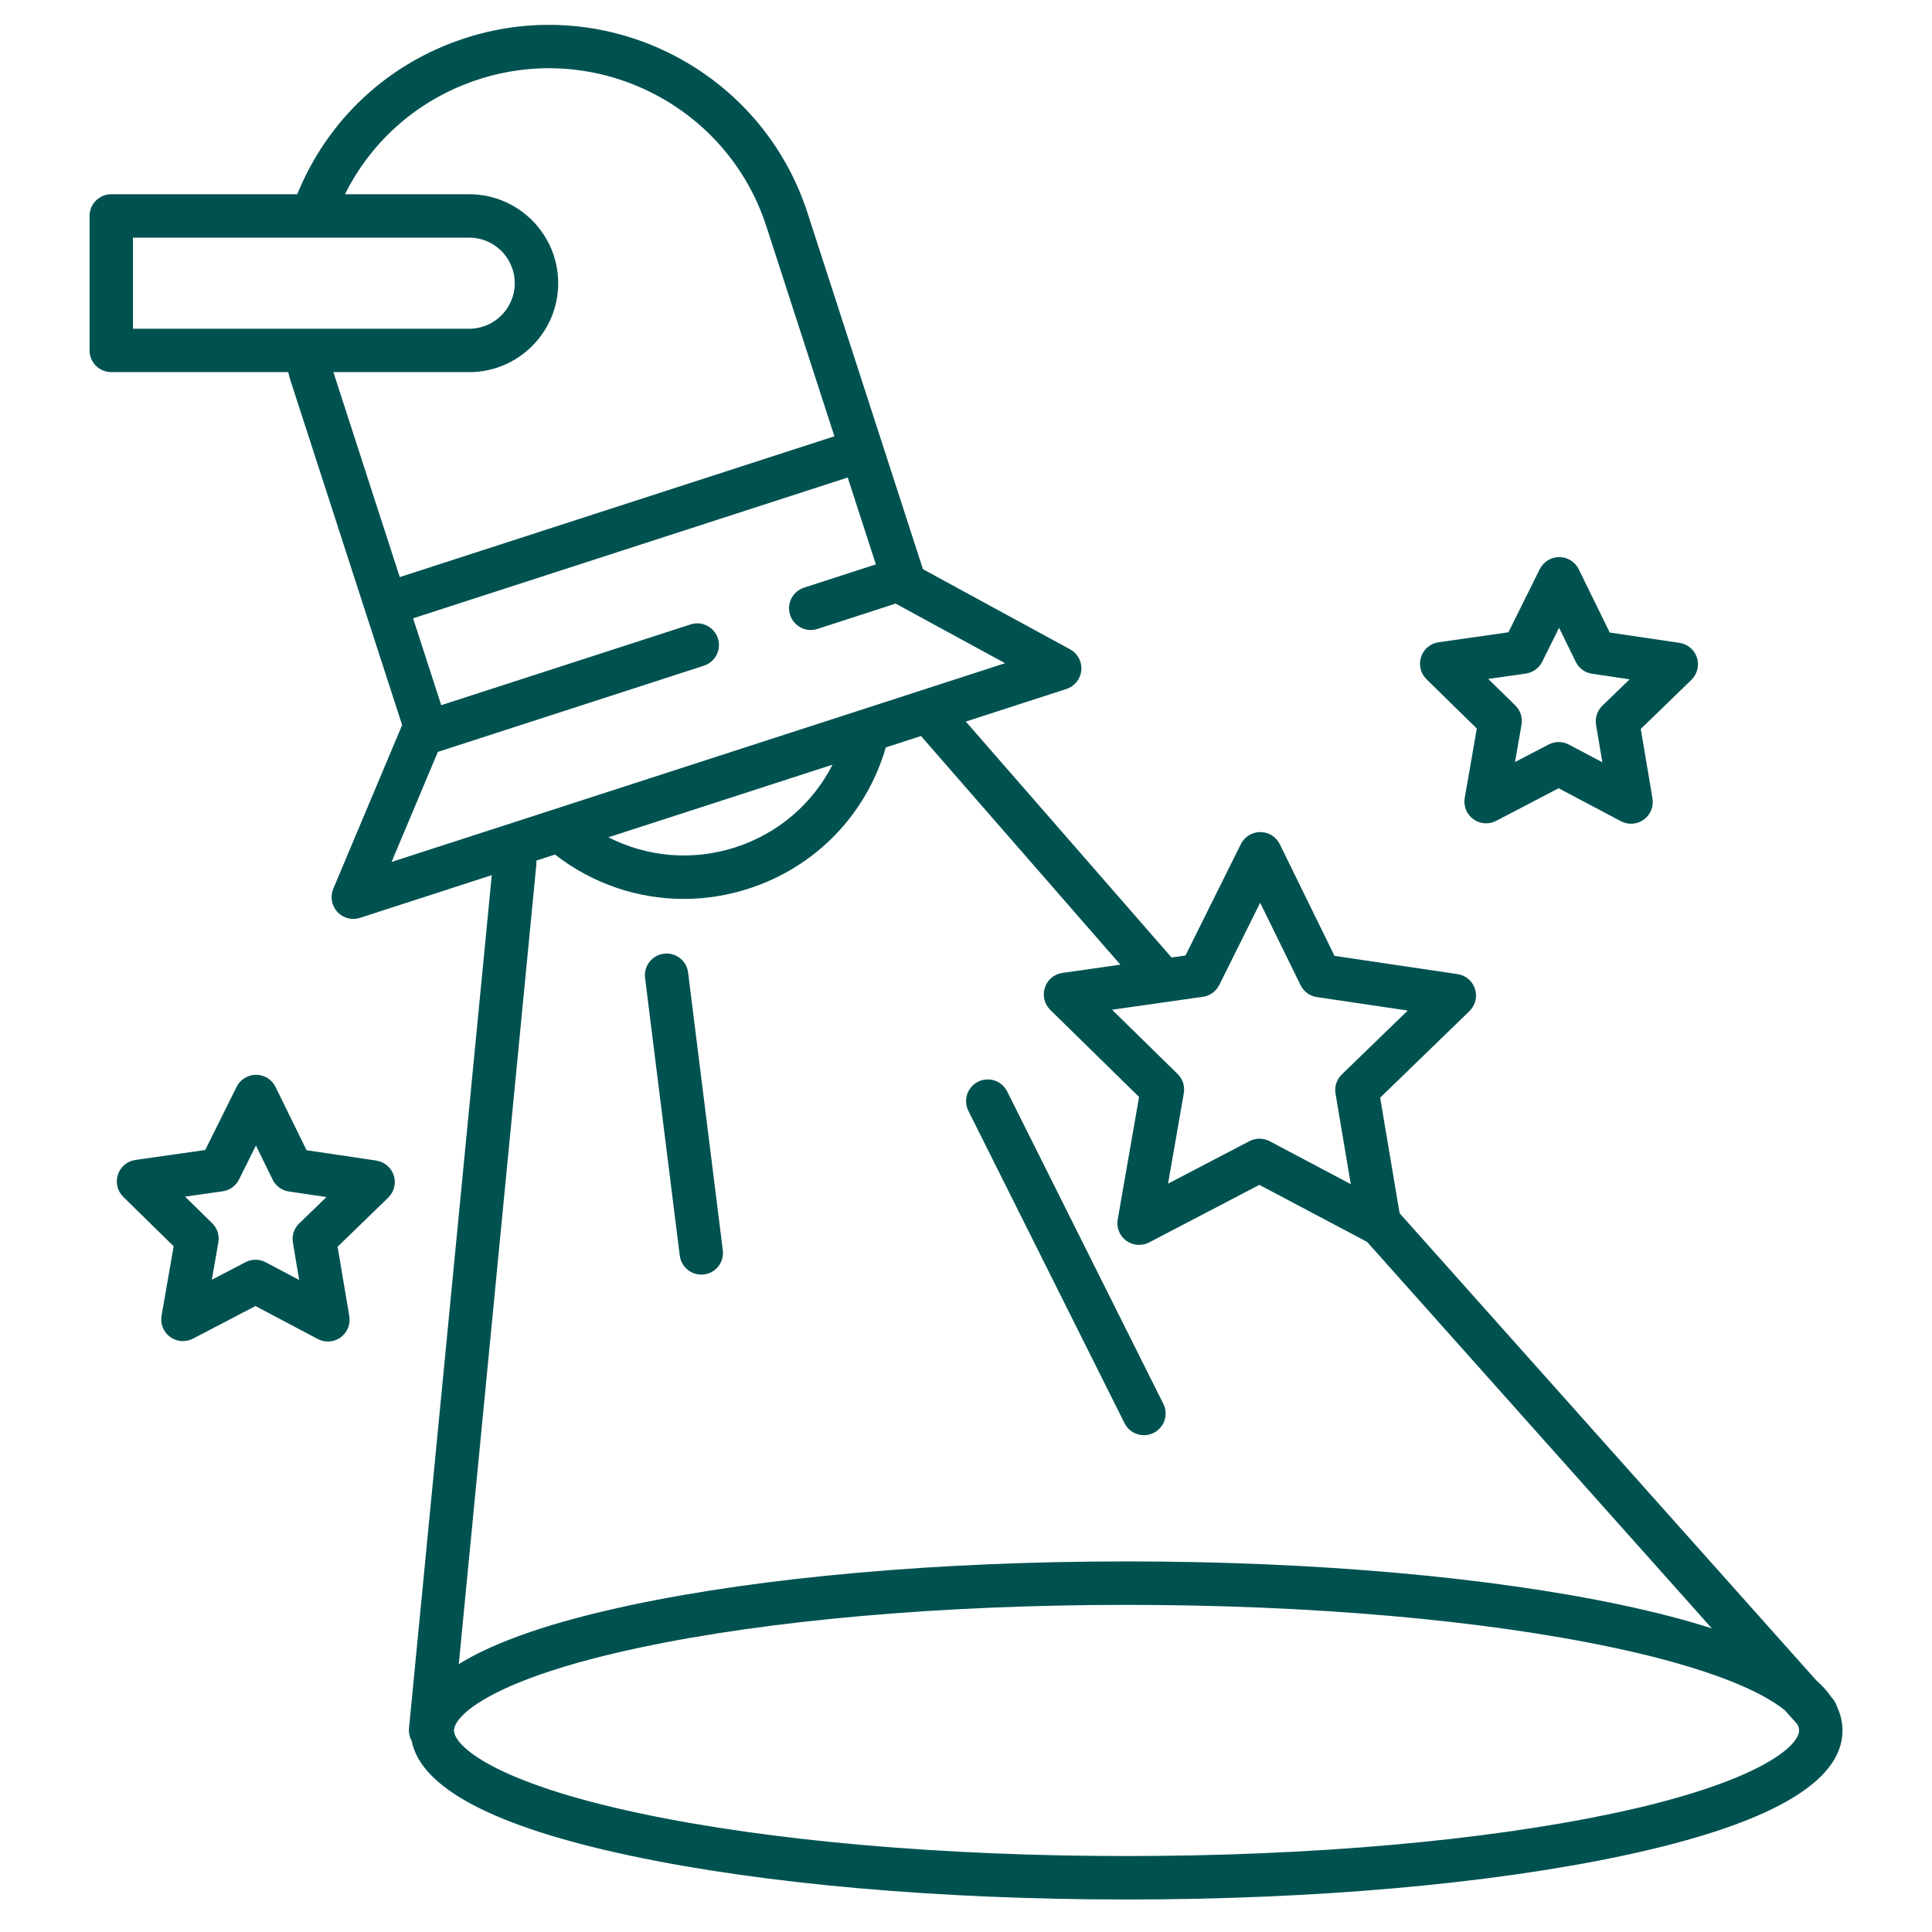
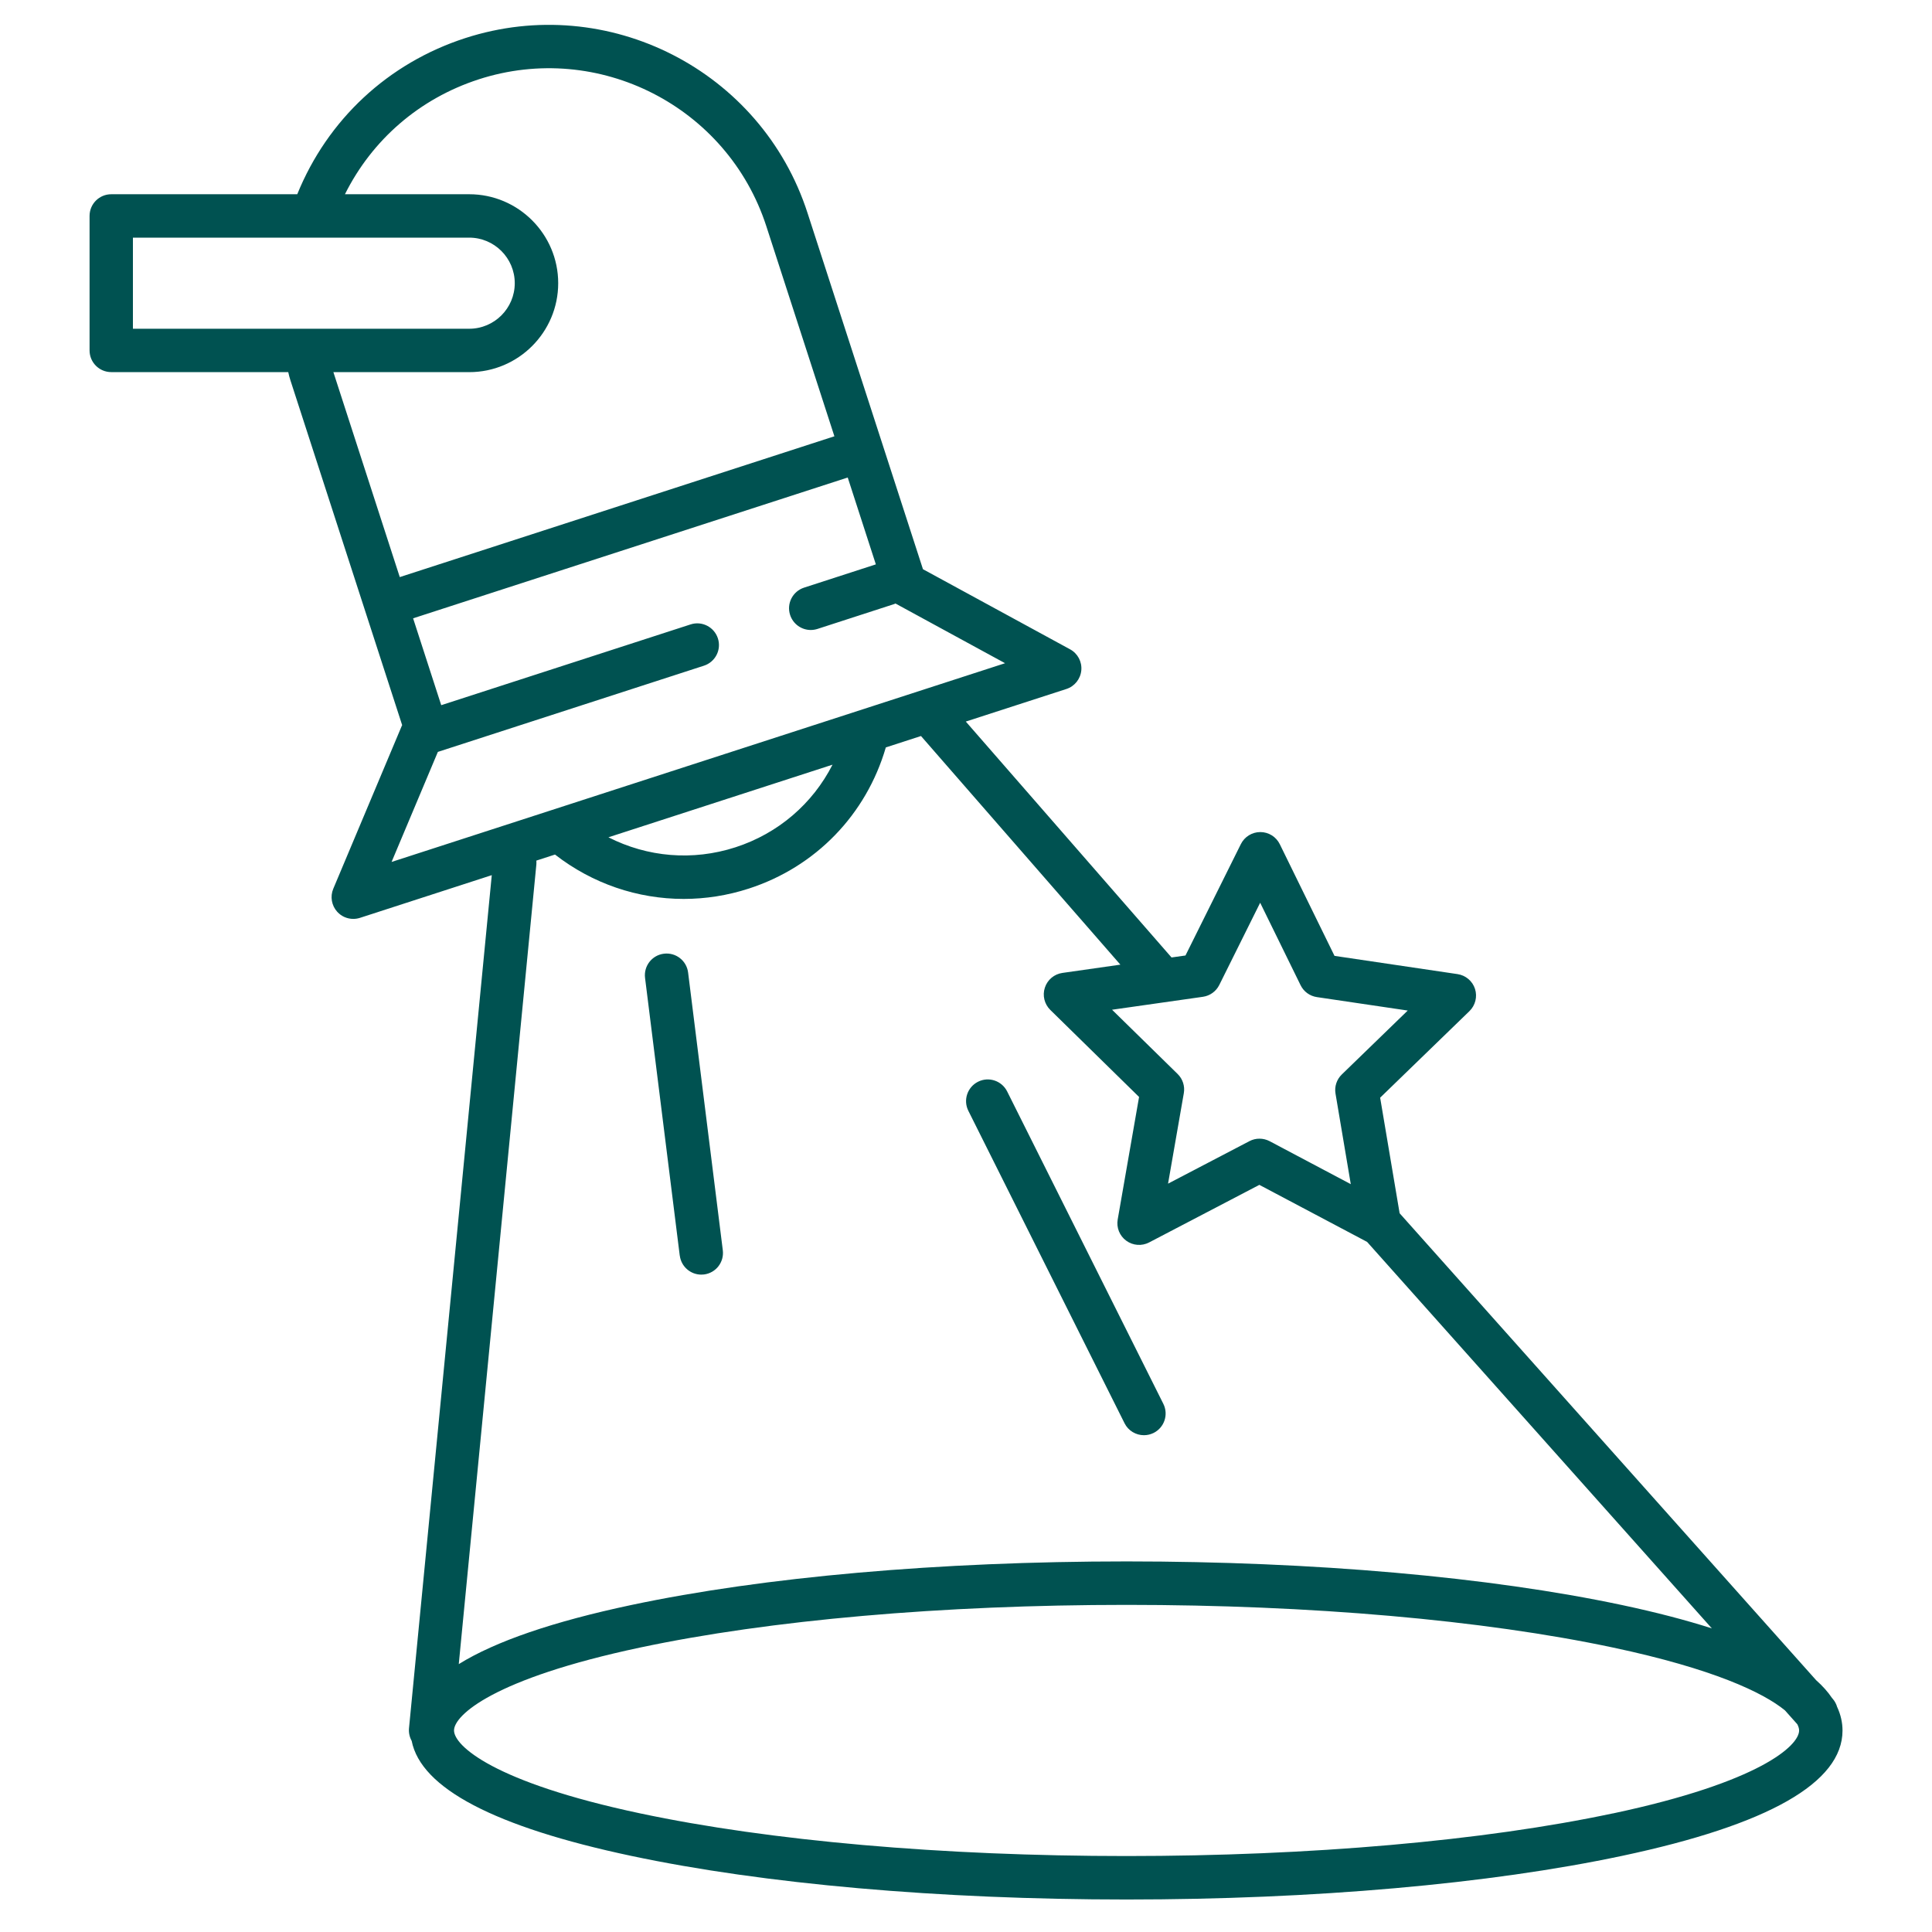
<svg xmlns="http://www.w3.org/2000/svg" id="Capa_1" viewBox="0 0 500 500">
  <defs>
    <style>.cls-1{fill:#005251;}</style>
  </defs>
-   <path class="cls-1" d="M382.2,188.53l-3.13,17.97c-.37,2.11,.49,4.24,2.22,5.5,1.73,1.26,4.02,1.43,5.91,.44l16.17-8.44,16.12,8.53c.83,.44,1.73,.65,2.63,.65,1.16,0,2.31-.36,3.29-1.06,1.73-1.25,2.6-3.38,2.25-5.48l-3.03-17.99,13.1-12.7c1.53-1.49,2.09-3.72,1.44-5.75-.65-2.03-2.41-3.52-4.52-3.83l-18.05-2.67-8.03-16.38c-.94-1.92-2.89-3.14-5.03-3.14h-.02c-2.13,0-4.08,1.21-5.03,3.12l-8.12,16.34-18.06,2.57c-2.12,.3-3.88,1.78-4.54,3.81s-.12,4.26,1.4,5.76l13.03,12.77Zm12.68-14.21c1.83-.26,3.41-1.4,4.24-3.06l4.37-8.79,4.32,8.82c.81,1.66,2.39,2.81,4.22,3.08l9.71,1.44-7.05,6.83c-1.33,1.29-1.94,3.14-1.63,4.96l1.63,9.68-8.68-4.59c-.82-.43-1.72-.65-2.63-.65s-1.78,.21-2.6,.64l-8.7,4.54,1.69-9.67c.32-1.82-.28-3.68-1.6-4.97l-7.01-6.87,9.72-1.38Z" />
-   <path class="cls-1" d="M97.38,300.35l-18.04-2.67-8.03-16.38c-.94-1.92-2.89-3.14-5.03-3.14h-.02c-2.13,0-4.08,1.21-5.03,3.12l-8.12,16.34-18.06,2.57c-2.12,.3-3.88,1.78-4.54,3.81-.67,2.03-.12,4.26,1.4,5.76l13.03,12.77-3.13,17.97c-.37,2.11,.49,4.24,2.22,5.5,1.72,1.26,4.02,1.43,5.91,.44l16.17-8.44,16.12,8.53c.83,.44,1.73,.65,2.63,.65,1.16,0,2.31-.36,3.29-1.06,1.73-1.25,2.6-3.38,2.25-5.48l-3.03-17.99,13.1-12.7c1.53-1.49,2.09-3.72,1.44-5.75-.65-2.03-2.41-3.52-4.52-3.83Zm-19.95,16.27c-1.33,1.29-1.94,3.14-1.63,4.96l1.63,9.68-8.68-4.59c-.82-.43-1.72-.65-2.63-.65s-1.78,.21-2.6,.64l-8.7,4.54,1.69-9.67c.32-1.82-.28-3.68-1.6-4.97l-7.01-6.87,9.72-1.38c1.83-.26,3.41-1.4,4.24-3.06l4.37-8.79,4.32,8.82c.81,1.66,2.39,2.81,4.22,3.08l9.71,1.44-7.05,6.83Z" />
  <path class="cls-1" d="M475.47,441.83c-.22-.79-.61-1.55-1.19-2.21l-.15-.17c-1.06-1.58-2.43-3.12-4.12-4.62l-107.79-120.84-5.04-29.91,23.11-22.4c1.53-1.49,2.09-3.72,1.44-5.75-.65-2.03-2.41-3.52-4.52-3.83l-31.84-4.72-14.16-28.9c-.94-1.92-2.89-3.14-5.03-3.14h-.02c-2.13,0-4.08,1.21-5.03,3.12l-14.33,28.82-3.61,.51-53.24-61.05,26.03-8.43c2.13-.69,3.65-2.59,3.86-4.82,.21-2.23-.93-4.38-2.91-5.45l-38.07-20.73-10.53-32.5s0,0,0,0,0,0,0,0l-19.34-59.68C197.06,18.2,157.31-2.09,120.41,9.86c-19.98,6.47-35.64,21.09-43.48,40.41H28.79c-3.1,0-5.61,2.51-5.61,5.61v34.81c0,3.1,2.51,5.61,5.61,5.61h45.81c.14,.68,.32,1.39,.57,2.15l19.34,59.69s0,0,0,0c0,0,0,0,0,0l9.57,29.53c-.03,.06-.06,.1-.09,.16l-17.74,42.18c-.85,2.02-.44,4.36,1.04,5.98,1.08,1.18,2.59,1.82,4.14,1.82,.58,0,1.16-.09,1.73-.27l34.11-11.05-21.42,220.76c-.11,1.18,.15,2.32,.69,3.28,2.4,12.27,21.47,22.27,56.81,29.77,34.31,7.28,79.84,11.29,128.21,11.29s93.9-4.01,128.21-11.29c37.87-8.03,57.07-18.95,57.07-32.44,0-2.07-.46-4.07-1.35-6.02Zm-164.16-183.86c1.83-.26,3.41-1.4,4.24-3.06l10.58-21.28,10.46,21.34c.81,1.66,2.39,2.81,4.22,3.08l23.51,3.48-17.06,16.54c-1.33,1.29-1.94,3.14-1.63,4.96l3.95,23.43-21-11.12c-.82-.43-1.72-.65-2.63-.65s-1.78,.21-2.6,.64l-21.06,11,4.08-23.41c.32-1.82-.28-3.68-1.6-4.97l-16.97-16.63,23.53-3.35ZM123.87,20.54c31.01-10.05,64.41,7.01,74.46,38.02l17.61,54.35-112.48,36.44-17.18-53.04h35.16c12.69,0,23.02-10.33,23.02-23.02s-10.33-23.02-23.02-23.02h-32.17c7.05-14.13,19.31-24.77,34.61-29.73ZM34.4,61.5H121.43c6.5,0,11.79,5.29,11.79,11.79s-5.29,11.79-11.79,11.79H34.4v-23.58ZM113.32,194.59l68.86-22.31c2.95-.96,4.57-4.12,3.61-7.07-.96-2.95-4.12-4.57-7.07-3.61l-64.53,20.9-7.28-22.48,112.48-36.44,7.28,22.48-18.58,6.02c-2.95,.96-4.57,4.12-3.61,7.07,.77,2.37,2.97,3.89,5.34,3.89,.57,0,1.16-.09,1.73-.27l19.9-6.45c.1-.03,.19-.09,.3-.13l28.36,15.45-158.77,51.43,11.98-28.48Zm102.13,3.32c-5.14,10.08-14.03,17.78-25.12,21.37-11.06,3.58-22.79,2.55-32.87-2.59l57.99-18.79Zm-71.8,23.26c9.69,7.53,21.37,11.47,33.29,11.47,5.63,0,11.32-.88,16.86-2.68,17.32-5.61,30.39-19.17,35.45-36.53l9.1-2.95,51.6,59.17-15,2.14c-2.12,.3-3.88,1.78-4.54,3.81-.67,2.03-.12,4.26,1.4,5.76l22.98,22.53-5.53,31.71c-.37,2.11,.49,4.24,2.22,5.5,1.72,1.26,4.02,1.43,5.91,.44l28.53-14.9,27.88,14.76,89.22,100.02c-6.76-2.16-14.5-4.18-23.26-6.04-34.31-7.28-79.84-11.29-128.21-11.29s-93.9,4.01-128.21,11.29c-20.22,4.29-35.12,9.4-44.61,15.29l20.08-206.95c.03-.34,.02-.67,0-1l4.84-1.57Zm273.78,248.13c-33.56,7.12-78.27,11.04-125.88,11.04s-92.32-3.92-125.88-11.04c-38.11-8.08-48.17-17.57-48.17-21.46s10.07-13.38,48.17-21.46c33.56-7.12,78.27-11.04,125.88-11.04s92.32,3.92,125.88,11.04c25.93,5.5,38.87,11.65,44.5,16.25l3.22,3.61c.31,.61,.46,1.15,.46,1.61,0,3.89-10.07,13.37-48.17,21.46Z" />
  <path class="cls-1" d="M175.93,324.95c.36,2.84,2.77,4.92,5.56,4.92,.23,0,.47-.01,.7-.04,3.08-.38,5.26-3.19,4.87-6.27l-8.98-71.87c-.38-3.08-3.19-5.26-6.27-4.87-3.08,.38-5.26,3.19-4.87,6.27l8.98,71.87Z" />
  <path class="cls-1" d="M291.02,368.32c.98,1.97,2.97,3.11,5.03,3.11,.84,0,1.7-.19,2.51-.59,2.77-1.39,3.9-4.76,2.51-7.53l-40.42-80.85c-1.39-2.77-4.76-3.9-7.53-2.51-2.77,1.39-3.9,4.76-2.51,7.53l40.42,80.85Z" />
</svg>